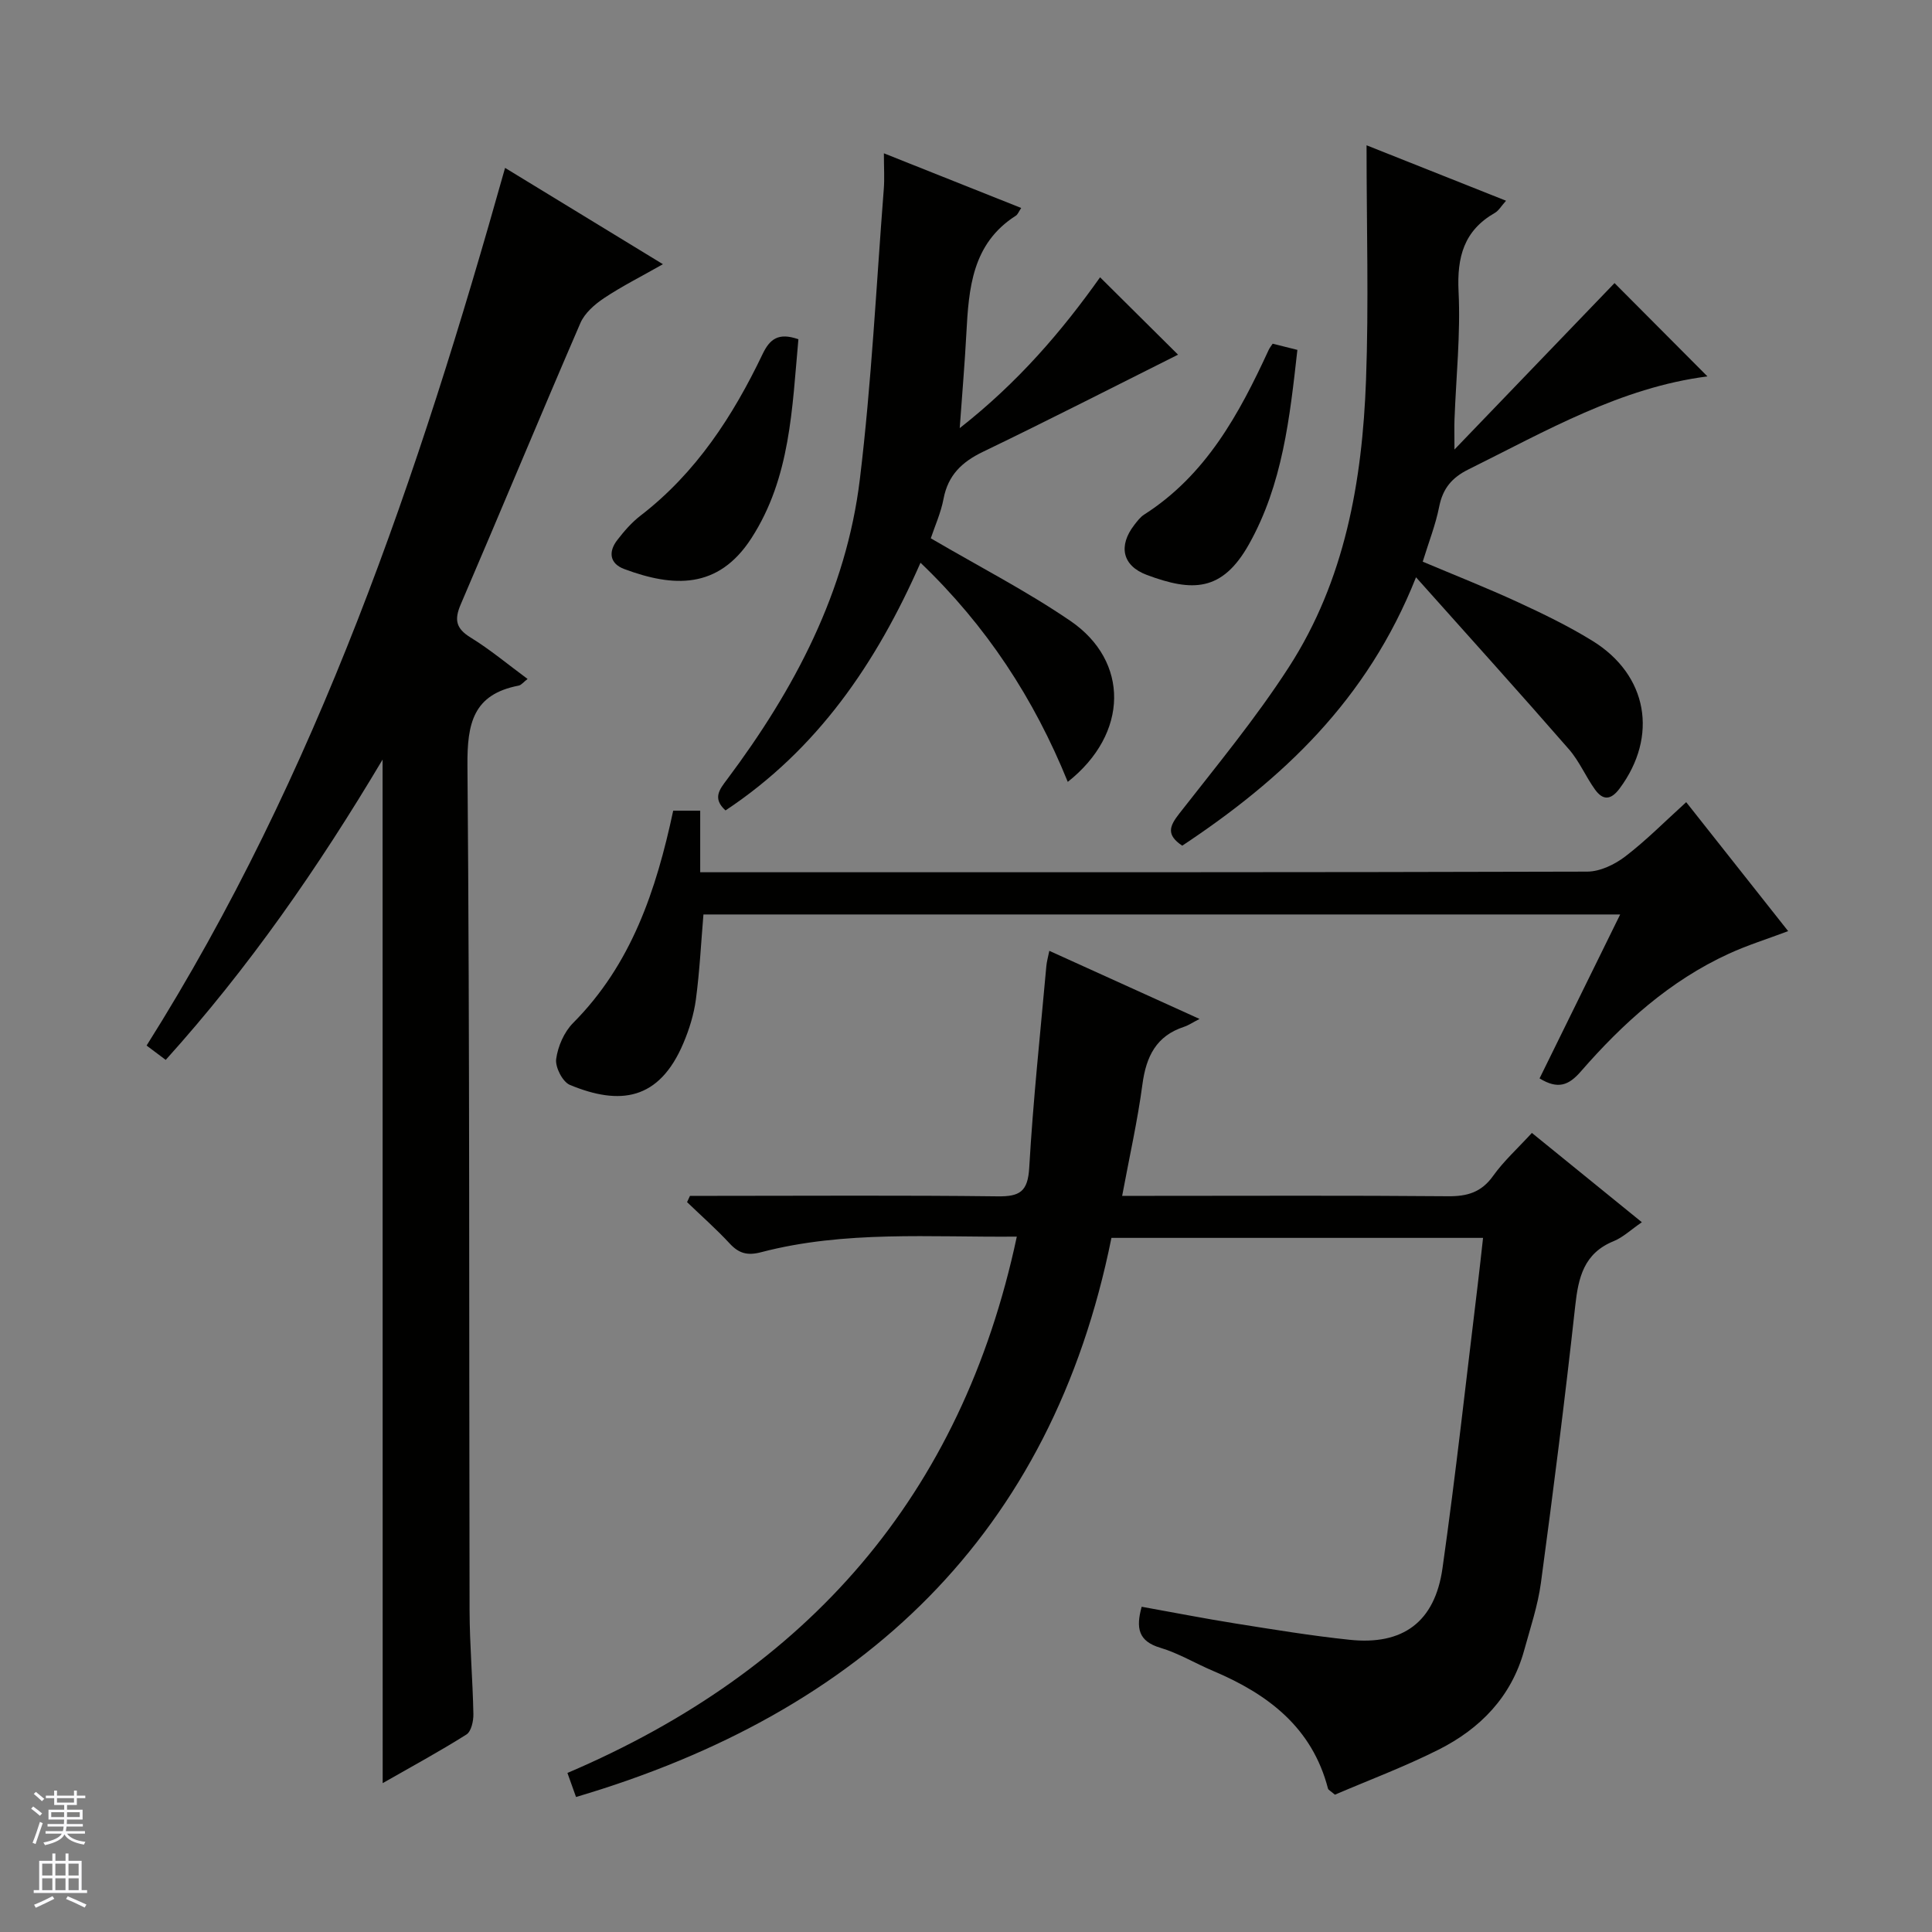
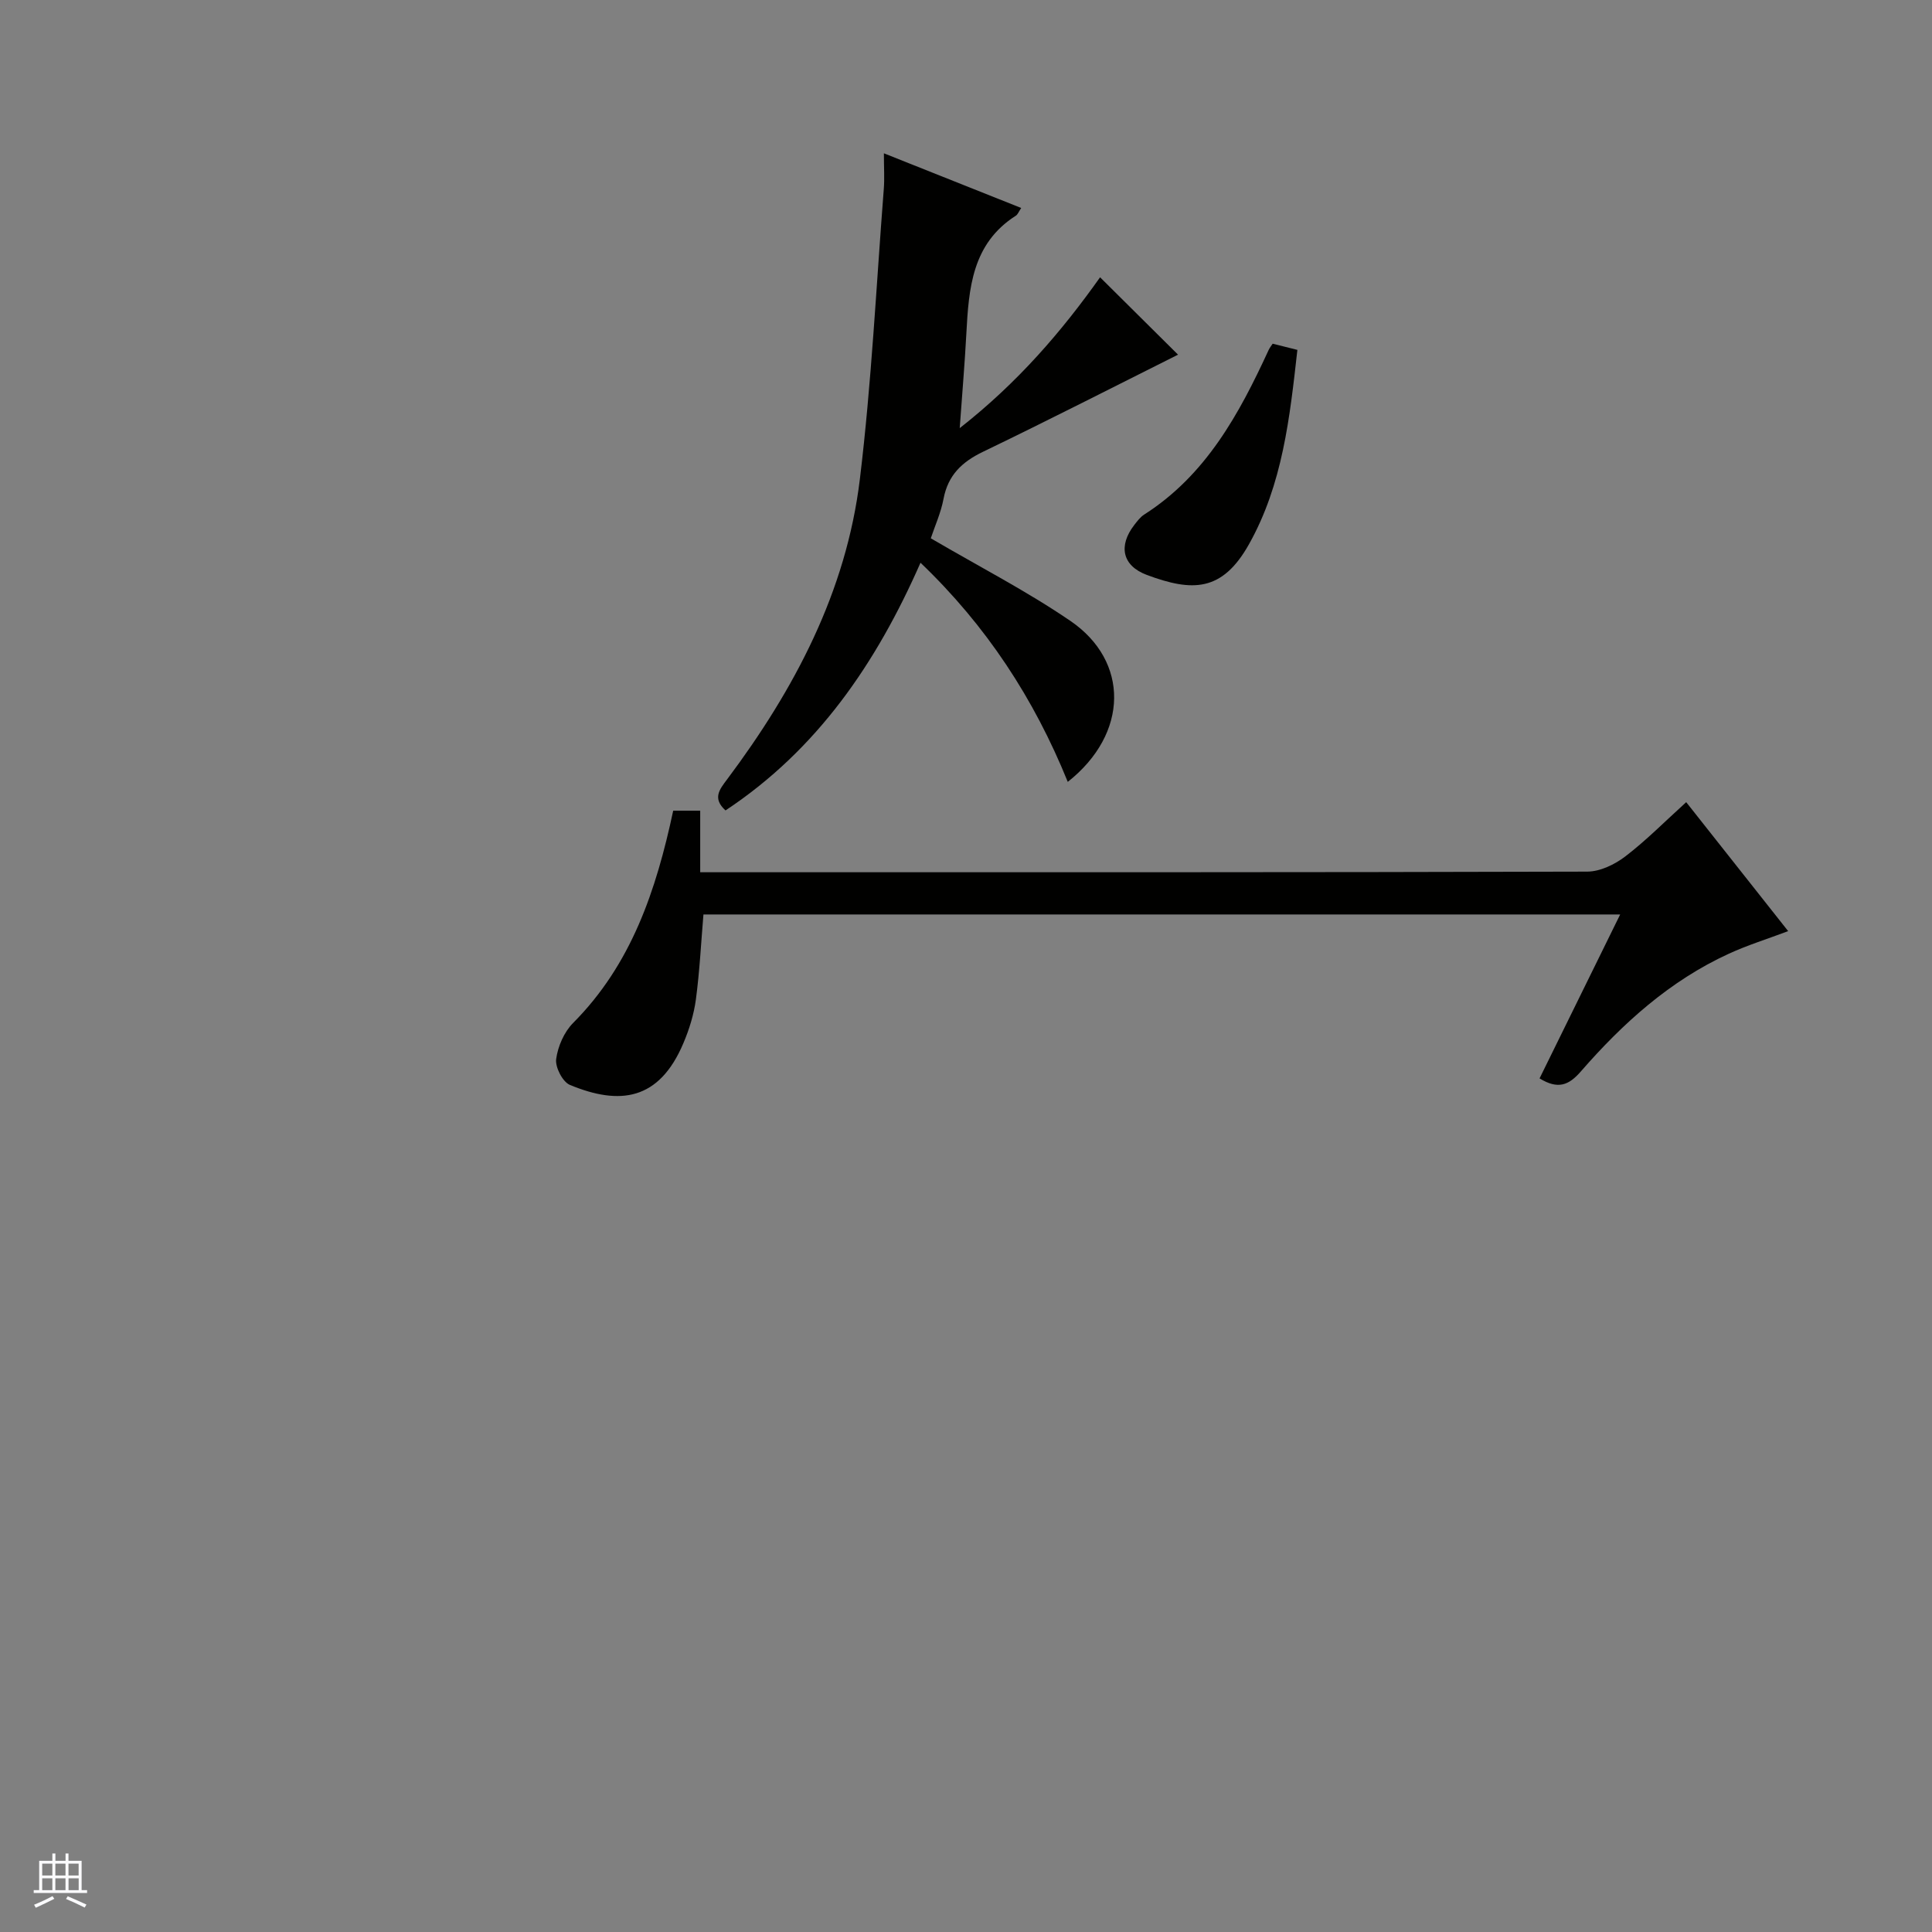
<svg xmlns="http://www.w3.org/2000/svg" enable-background="new 0 0 400 400" viewBox="0 0 400 400">
  <rect x="0" y="0" width="400" height="400" fill="#808080" stroke="none" />
  <g fill="#010100">
-     <path d="m210.52 256.03c-17.96.16-35.65-1.3-52.95 3.23-2.84.74-4.6.25-6.51-1.82-2.78-3-5.86-5.71-8.81-8.55.2-.43.4-.87.6-1.3h5.21c19.49 0 38.99-.14 58.48.1 4.59.06 6.26-.97 6.55-5.91.8-13.92 2.29-27.81 3.54-41.71.08-.95.35-1.88.62-3.21 10.1 4.58 19.91 9.03 31.1 14.1-1.46.75-2.27 1.32-3.18 1.62-5.79 1.88-7.87 6.16-8.64 11.9-1 7.52-2.68 14.94-4.2 23.11h5.97c20.49 0 40.99-.1 61.48.08 4 .04 6.93-.81 9.35-4.21 2.2-3.08 5.08-5.68 8.03-8.9 7.53 6.12 14.92 12.11 22.77 18.49-2.32 1.59-3.92 3.14-5.84 3.92-6.17 2.51-7.31 7.5-7.96 13.43-2.1 19.13-4.53 38.24-7.1 57.32-.64 4.73-2.2 9.34-3.47 13.97-2.65 9.63-9.1 16.22-17.72 20.56-7.08 3.56-14.54 6.35-21.46 9.32-.96-.82-1.36-.99-1.43-1.25-3.28-12.67-12.43-19.57-23.78-24.37-3.67-1.55-7.16-3.67-10.95-4.8-4.52-1.35-5.08-4.05-3.85-8.49 6.48 1.16 12.92 2.43 19.39 3.46 7.87 1.25 15.74 2.55 23.66 3.38 11.03 1.17 17.65-3.67 19.23-14.8 2.77-19.56 4.92-39.2 7.31-58.81.38-3.08.7-6.17 1.09-9.6-25.59 0-50.68 0-76.94 0-12.37 61.42-51.49 98.22-110.85 115.76-.45-1.25-.98-2.76-1.78-4.98 49.68-21.19 81.61-57.32 93.04-111.04z" />
-     <path d="m79.21 157.26c-13.39 22.5-27.75 43.16-44.9 62.18-1.36-1.02-2.51-1.88-3.96-2.97 35.39-56.15 56.31-117.99 74.22-181.71 10.94 6.68 21.5 13.12 32.68 19.94-4.5 2.56-8.5 4.56-12.2 7.03-1.94 1.29-4 3.1-4.89 5.16-8.37 19.36-16.44 38.85-24.77 58.24-1.36 3.18-1.01 4.98 2.04 6.86 4.06 2.5 7.75 5.59 11.8 8.58-.83.63-1.29 1.27-1.86 1.38-9.38 1.81-10.66 7.78-10.59 16.52.49 58.31.31 116.63.44 174.95.02 7.15.65 14.29.79 21.44.03 1.45-.44 3.62-1.44 4.25-5.57 3.52-11.38 6.66-17.34 10.07-.02-70.62-.02-140.66-.02-211.92z" />
-     <path d="m293.17 119.52c-10.12 25.54-27.81 41.91-48.4 55.57-3.4-2.27-2.62-4.07-.61-6.65 7.77-9.95 15.85-19.73 22.68-30.31 11.61-17.97 15.21-38.49 15.98-59.45.58-15.77.11-31.58.11-48.6 10.5 4.17 19.47 7.74 28.88 11.48-1.01 1.12-1.52 2.06-2.31 2.51-6.42 3.67-7.87 9.16-7.52 16.3.43 8.77-.51 17.61-.84 26.42-.06 1.59-.01 3.19-.01 6.28 11.77-12.24 22.55-23.46 33.14-34.46 6.36 6.39 12.67 12.72 19.24 19.32-17.99 2.3-33.49 11.34-49.47 19.25-3.44 1.7-5.32 3.95-6.07 7.71-.73 3.72-2.15 7.3-3.41 11.4 6.66 2.81 13.25 5.41 19.68 8.37 5.27 2.43 10.53 4.98 15.46 8.02 11.48 7.09 13.64 19.76 5.64 30.55-1.81 2.44-3.45 2.53-5.1.25-1.94-2.69-3.25-5.88-5.41-8.35-10.13-11.63-20.47-23.07-31.66-35.61z" />
    <path d="m139.38 167.84h5.59v12.75h5.77c59.3 0 118.59.04 177.89-.13 2.65-.01 5.67-1.47 7.85-3.13 4.32-3.3 8.17-7.21 12.63-11.25 7.16 9.05 14.02 17.73 21.11 26.7-4.32 1.63-8.42 2.9-12.29 4.68-12.2 5.59-21.95 14.4-30.64 24.38-2.53 2.91-4.76 3.74-8.54 1.43 5.49-11.17 11.03-22.42 16.69-33.94-63.25 0-126.43 0-189.8 0-.49 5.81-.78 11.72-1.56 17.57-.41 3.08-1.36 6.17-2.58 9.05-5.04 11.95-13.22 12.93-23.51 8.67-1.51-.63-3.07-3.67-2.84-5.36.35-2.62 1.65-5.6 3.51-7.47 12.05-12.11 17.18-27.38 20.72-43.95z" />
    <path d="m192.71 111.45c10.13 5.93 19.92 10.96 28.93 17.12 12.15 8.31 12.12 23.29-.57 33.31-6.98-17.23-16.83-32.31-30.49-45.37-9.15 20.8-21.34 38.67-40.37 51.28-2.78-2.51-1.21-4.38.33-6.43 13.94-18.62 24.67-38.85 27.49-62.19 2.41-19.92 3.39-40.02 4.95-60.05.17-2.15.02-4.32.02-7.38 9.74 3.88 19 7.57 28.43 11.32-.54.8-.72 1.35-1.1 1.59-9.09 5.79-9.76 15.06-10.26 24.46-.32 6.1-.85 12.19-1.37 19.53 12.11-9.49 21.17-20.11 29.06-31.23 5.63 5.58 11.12 11.03 16.14 16.02-13.07 6.54-26.65 13.49-40.39 20.11-4.37 2.11-7.23 4.84-8.16 9.73-.54 2.88-1.79 5.63-2.64 8.18z" />
-     <path d="m165.3 70.24c-1.31 14.29-1.62 28.64-9.73 41.19-6.9 10.69-16.25 10.13-26.31 6.39-3.05-1.13-3.35-3.57-1.45-6.02 1.41-1.83 2.98-3.64 4.8-5.04 11.51-8.86 19.15-20.64 25.3-33.5 1.47-3.05 3.25-4.48 7.39-3.02z" />
-     <path d="m263.49 71.16c1.61.4 3.17.79 5.12 1.28-1.57 13.98-3.05 27.83-10.04 40.27-5.54 9.85-11.71 9.84-21.14 6.32-5.1-1.91-5.92-6.03-2.59-10.34.61-.78 1.24-1.64 2.06-2.16 12.8-8.18 19.66-20.83 25.76-34.07.2-.44.52-.82.83-1.3z" />
+     <path d="m263.49 71.16c1.61.4 3.17.79 5.12 1.28-1.57 13.98-3.05 27.83-10.04 40.27-5.54 9.85-11.71 9.84-21.14 6.32-5.1-1.91-5.92-6.03-2.59-10.34.61-.78 1.24-1.64 2.06-2.16 12.8-8.18 19.66-20.83 25.76-34.07.2-.44.52-.82.83-1.3" />
  </g>
-   <path d="m6.45 374.46.42-.45c.65.47 1.27.95 1.85 1.44l-.45.49c-.66-.56-1.26-1.06-1.83-1.48m.93 7.33-.63-.26c.55-1.36 1.05-2.8 1.52-4.33.19.1.38.19.59.27-.46 1.29-.95 2.73-1.48 4.32m-.38-10.38.44-.42c.43.34 1.01.82 1.74 1.44l-.49.49c-.53-.51-1.09-1.01-1.69-1.51m2.5.35h1.72v-1.04h.59v1.04h3.52v-1.04h.59v1.04h1.75v.53h-1.75v1.42h-2.03v.97h3.22v2.03h-3.24c0 .35-.01.66-.03.93h3.32v.53h-3.37c-.03.27-.08.58-.15.94h3.96v.53h-3.71c.67.92 1.93 1.48 3.79 1.68-.13.24-.23.44-.29.59-2.13-.38-3.48-1.08-4.04-2.12-.43.97-1.77 1.72-4.03 2.23-.09-.19-.2-.37-.33-.55 2.1-.42 3.37-1.03 3.81-1.83h-3.36v-.53h3.58c.08-.29.13-.61.16-.94h-3.33v-.53h3.39c.02-.27.04-.58.04-.93h-3.23v-2.03h3.25v-.97h-2.07v-1.42h-1.73zm1.12 3.44v1h2.65c.01-.3.02-.44.01-.4v-.25-.35zm1.19-2h3.52v-.91h-3.52zm4.71 2h-2.63v.59c0 .15-.01.28-.01.4h2.64z" fill="#fafafc" />
  <path d="m13.55 383.74h.63v1.52h2.72v6.07h1.13v.6h-11.05v-.6h1.13v-6.07h2.73v-1.52h.63v1.52h2.1v-1.52zm-2.68 8.83.38.56c-1.24.63-2.53 1.25-3.85 1.85-.1-.21-.21-.42-.34-.63 1.36-.55 2.63-1.15 3.81-1.78m-2.13-4.27h2.1v-2.45h-2.1zm0 3.04h2.1v-2.46h-2.1zm2.72-3.04h2.1v-2.45h-2.1zm0 3.04h2.1v-2.46h-2.1zm6.07 3.6c-1.41-.71-2.7-1.3-3.86-1.78l.35-.56c1.45.62 2.75 1.19 3.88 1.72zm-1.25-9.09h-2.1v2.45h2.1zm-2.09 5.49h2.1v-2.46h-2.1z" fill="#fafafc" />
</svg>